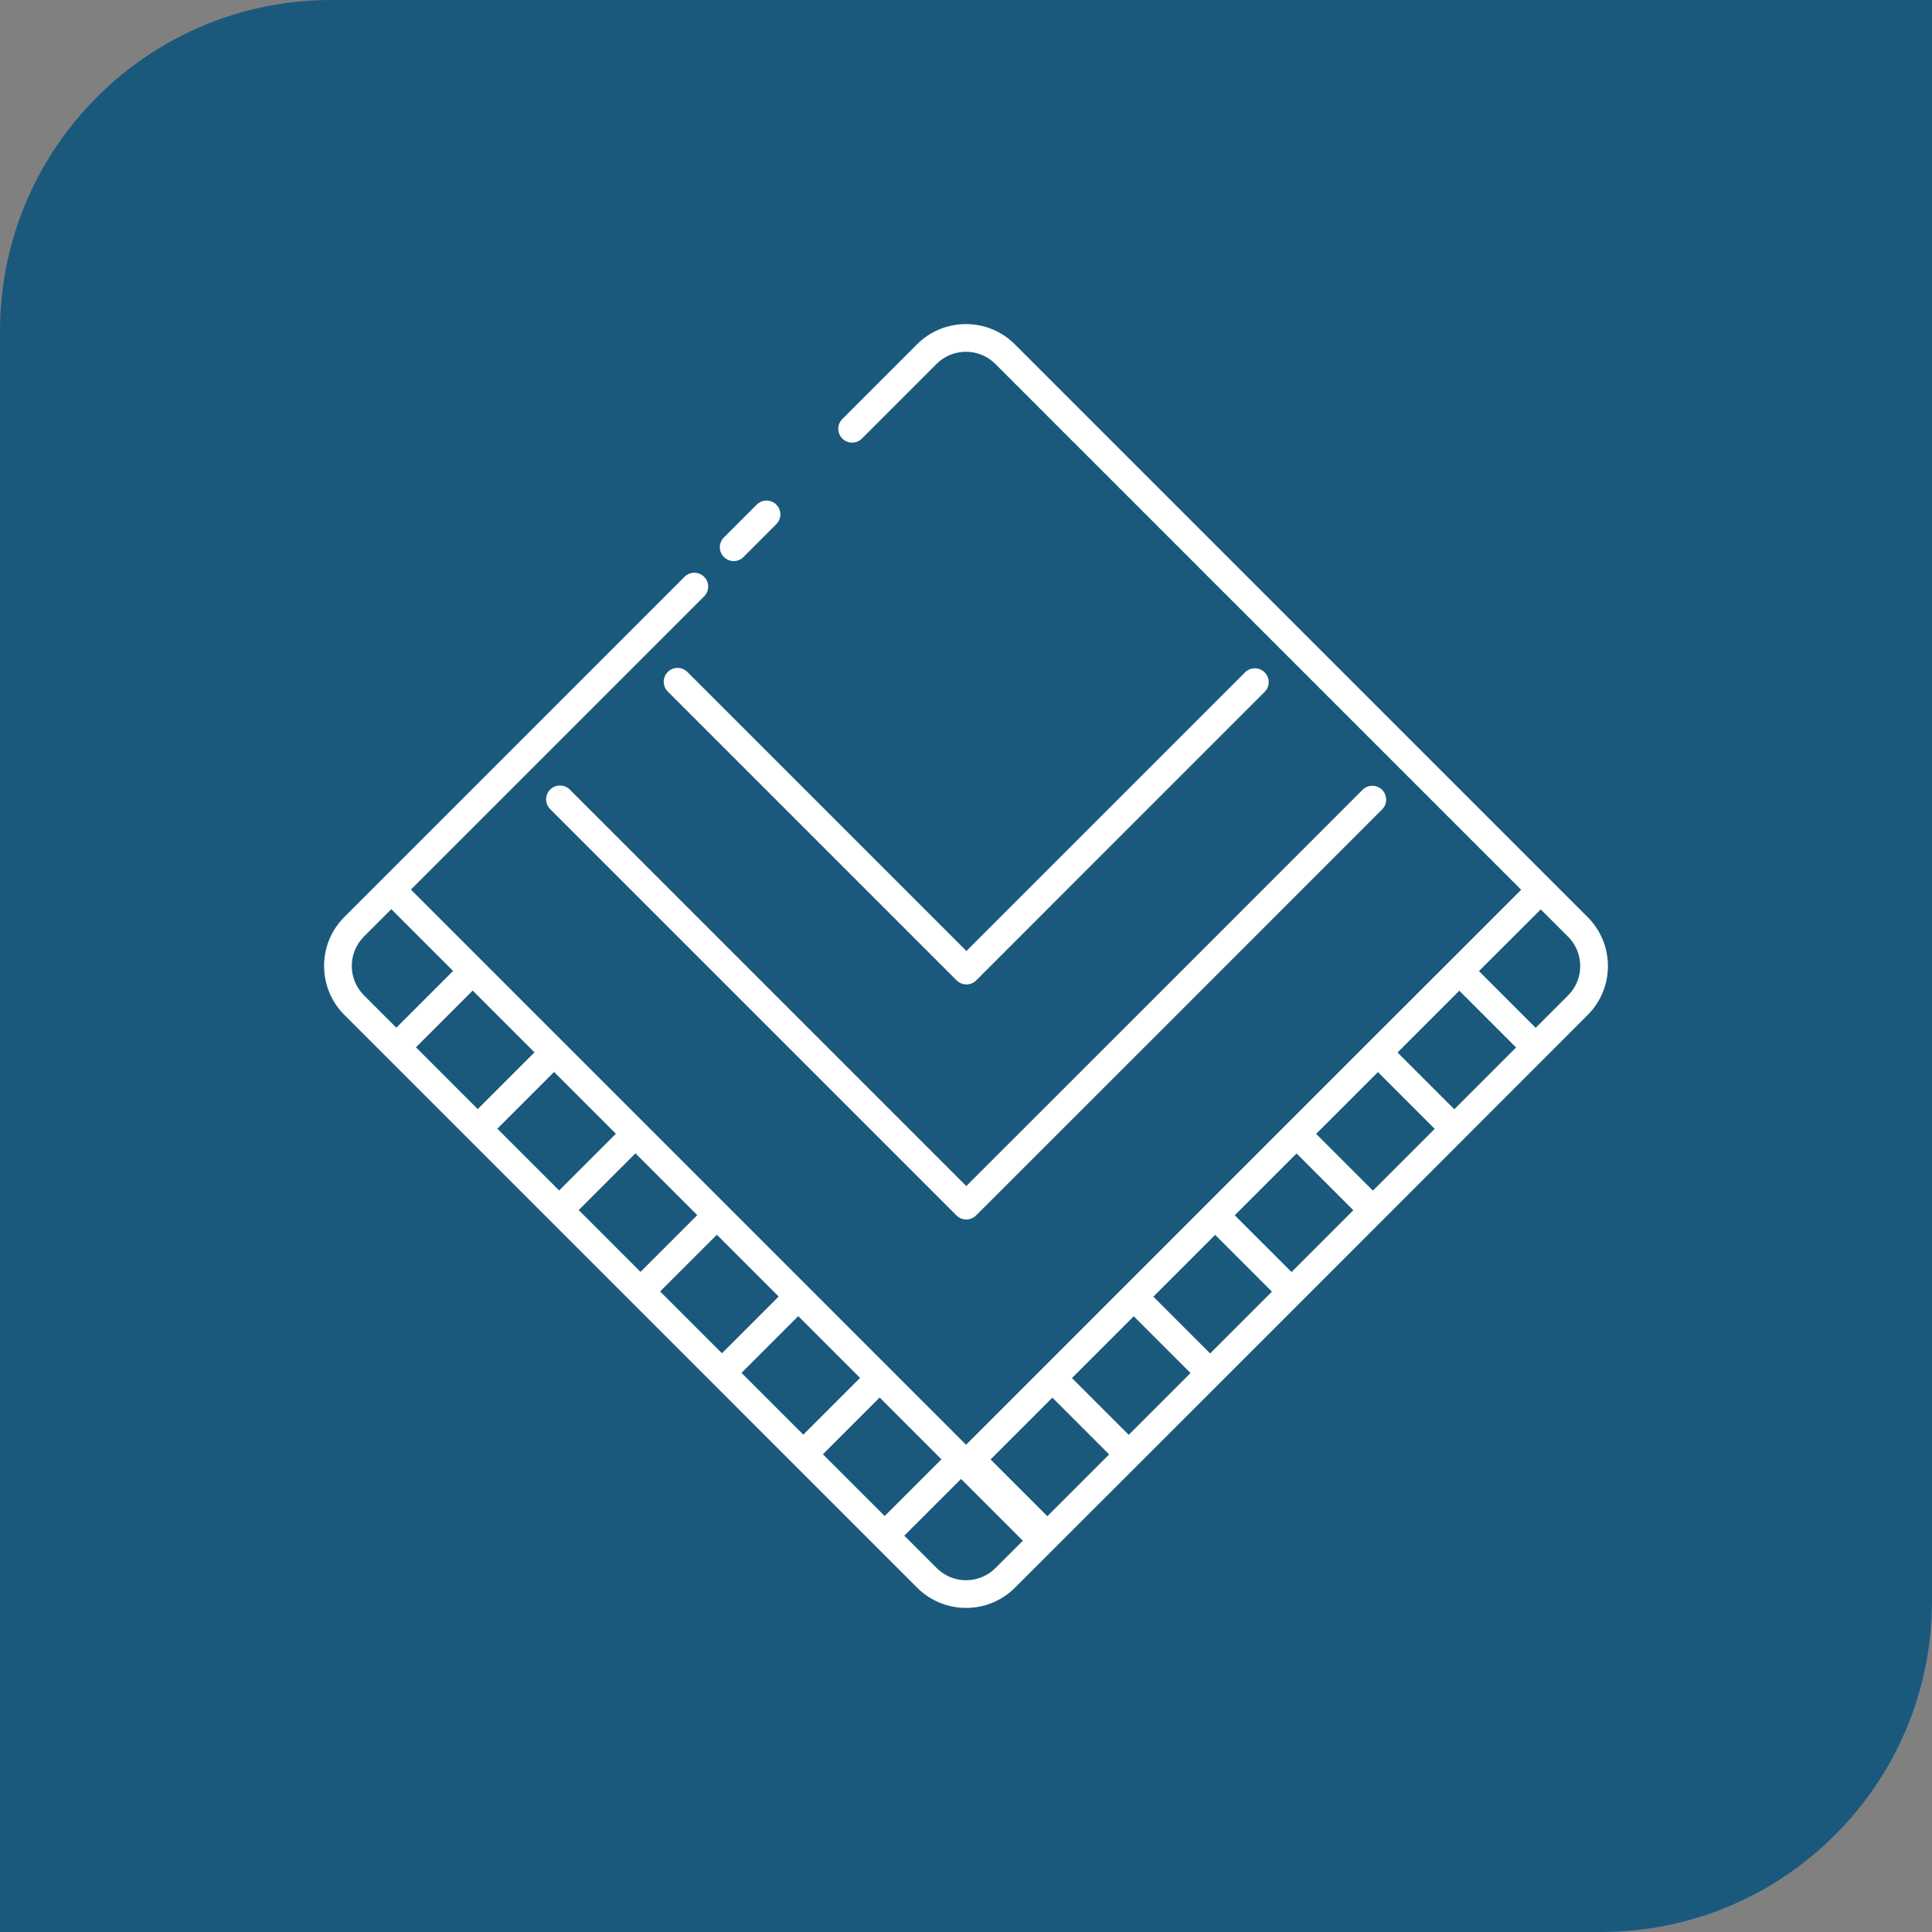
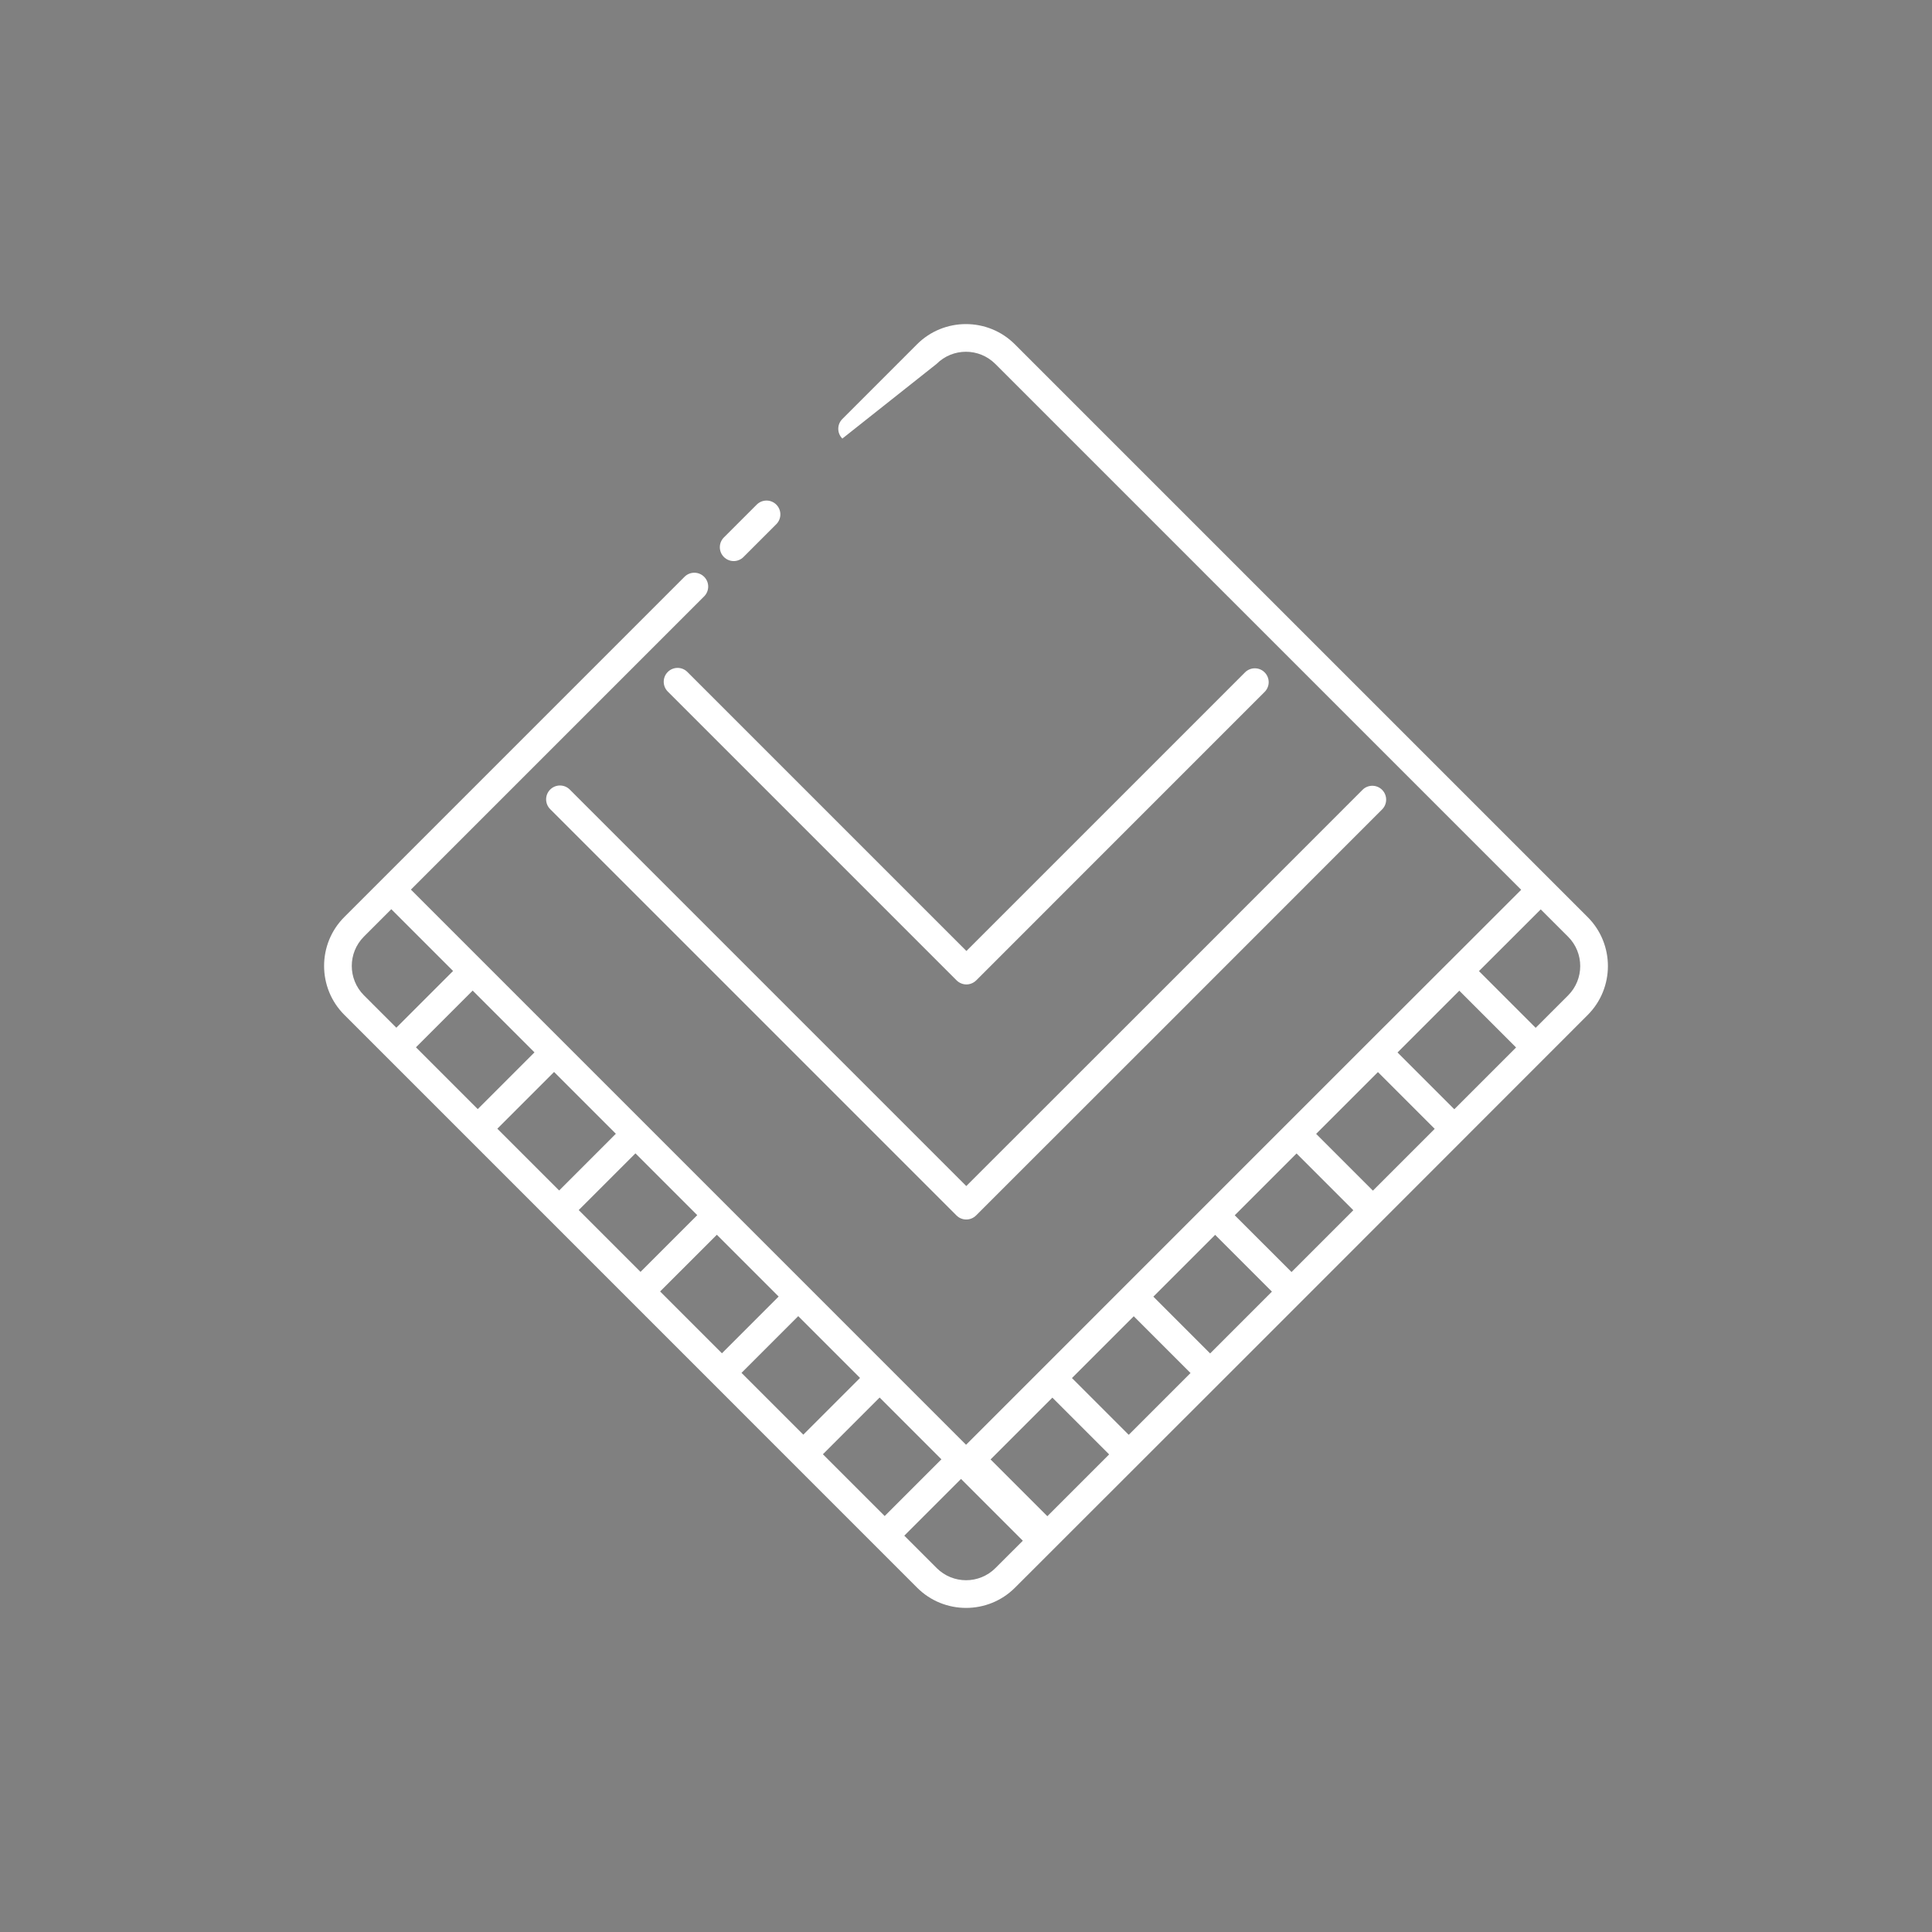
<svg xmlns="http://www.w3.org/2000/svg" fill="none" viewBox="0 0 70 70" height="70" width="70">
  <rect x="0" y="0" width="70" height="70" fill="#808080" stroke="none" />
-   <path fill="#1A597C" d="M0 12C0 5.373 5.373 0 12 0H70V58C70 64.627 64.627 70 58 70H0V12Z" />
  <path fill="white" d="M26.938 20.181L28.127 18.992C28.323 18.796 28.323 18.479 28.127 18.283C27.931 18.087 27.614 18.087 27.418 18.283L26.228 19.472C26.182 19.518 26.145 19.574 26.119 19.634C26.094 19.695 26.081 19.761 26.081 19.827C26.081 19.892 26.094 19.958 26.119 20.019C26.145 20.08 26.182 20.135 26.228 20.181C26.275 20.228 26.33 20.265 26.391 20.29C26.452 20.316 26.517 20.329 26.583 20.329C26.649 20.329 26.714 20.316 26.775 20.29C26.836 20.265 26.892 20.228 26.938 20.181ZM35.01 42.973L20.644 28.607C20.448 28.411 20.13 28.411 19.934 28.607C19.738 28.803 19.738 29.12 19.934 29.317L34.655 44.038C34.749 44.132 34.877 44.185 35.01 44.185C35.143 44.185 35.27 44.132 35.365 44.038C39.586 39.822 44.525 34.883 50.076 29.327C50.123 29.28 50.16 29.225 50.185 29.164C50.21 29.103 50.223 29.038 50.223 28.972C50.223 28.906 50.21 28.841 50.185 28.78C50.16 28.719 50.123 28.664 50.076 28.617C50.03 28.57 49.974 28.533 49.913 28.508C49.853 28.483 49.787 28.47 49.721 28.47C49.656 28.47 49.59 28.483 49.529 28.508C49.468 28.533 49.413 28.57 49.367 28.617C44.583 33.405 39.798 38.19 35.01 42.973Z" />
  <path fill="white" d="M45.11 24.361L35.015 34.456L24.905 24.346C24.709 24.15 24.391 24.15 24.195 24.346C23.999 24.542 23.999 24.86 24.195 25.056L34.66 35.521C34.707 35.567 34.762 35.604 34.823 35.629C34.884 35.655 34.949 35.668 35.015 35.668C35.081 35.668 35.146 35.655 35.207 35.629C35.268 35.604 35.323 35.567 35.37 35.521L45.819 25.07C45.866 25.024 45.903 24.968 45.928 24.908C45.954 24.847 45.967 24.782 45.967 24.716C45.967 24.65 45.954 24.584 45.928 24.523C45.903 24.463 45.866 24.407 45.819 24.361C45.773 24.314 45.718 24.277 45.657 24.252C45.596 24.227 45.531 24.214 45.465 24.214C45.399 24.214 45.334 24.227 45.273 24.252C45.212 24.277 45.156 24.314 45.11 24.361Z" />
-   <path fill="white" d="M12.476 33.225C11.498 34.202 11.498 35.793 12.476 36.77C19.392 43.69 26.31 50.608 33.23 57.525C34.205 58.501 35.797 58.503 36.775 57.525C44.026 50.279 46.428 47.883 57.525 36.775C58.502 35.798 58.502 34.207 57.525 33.229L36.77 12.475C35.793 11.498 34.202 11.498 33.225 12.475L30.52 15.181C30.323 15.377 30.323 15.694 30.52 15.89C30.716 16.086 31.033 16.086 31.229 15.89L33.934 13.185C34.52 12.599 35.474 12.598 36.061 13.185L55.115 32.239C38.633 48.715 70.794 16.555 35.002 52.347C10.271 27.615 24.763 42.108 14.888 32.232L25.512 21.608C25.708 21.411 25.708 21.094 25.512 20.898C25.316 20.702 24.998 20.702 24.802 20.898L12.476 33.225ZM34.109 52.874L32.054 54.929L29.815 52.691L31.871 50.635L34.109 52.874ZM38.839 49.929L41.078 47.69L43.135 49.747L40.896 51.986L38.839 49.929ZM44.737 44.032L46.976 41.792L49.033 43.849L46.794 46.088L44.737 44.032ZM50.635 38.133L52.873 35.895L54.93 37.952L54.482 38.4L52.692 40.19L50.635 38.133ZM33.939 56.815L32.764 55.64L34.82 53.584L37.059 55.823L36.066 56.815C35.48 57.401 34.526 57.401 33.939 56.815ZM56.815 36.066L55.64 37.24L53.585 35.185L55.824 32.949L56.815 33.939C57.401 34.525 57.401 35.479 56.815 36.066ZM49.925 38.843L51.982 40.9L49.743 43.139L47.686 41.082L49.925 38.843ZM44.027 44.741L46.084 46.798L43.845 49.038L41.788 46.98L44.027 44.741ZM38.129 50.639L40.186 52.696L37.947 54.935L35.89 52.878L38.129 50.639ZM29.105 51.981L26.866 49.742L28.922 47.686L31.161 49.925L29.105 51.981ZM26.157 49.032L23.917 46.792L25.973 44.737L28.212 46.976L26.157 49.032ZM23.207 46.083L20.968 43.843L23.024 41.788L25.263 44.027L23.207 46.083ZM20.259 43.134L18.019 40.895L20.075 38.839L22.314 41.078L20.259 43.134ZM17.309 40.185L15.071 37.946L17.126 35.891L19.365 38.129L17.309 40.185ZM16.416 35.18L14.36 37.236L13.185 36.061C12.601 35.476 12.597 34.523 13.186 33.934L14.178 32.942L16.416 35.18Z" />
+   <path fill="white" d="M12.476 33.225C11.498 34.202 11.498 35.793 12.476 36.77C19.392 43.69 26.31 50.608 33.23 57.525C34.205 58.501 35.797 58.503 36.775 57.525C44.026 50.279 46.428 47.883 57.525 36.775C58.502 35.798 58.502 34.207 57.525 33.229L36.77 12.475C35.793 11.498 34.202 11.498 33.225 12.475L30.52 15.181C30.323 15.377 30.323 15.694 30.52 15.89L33.934 13.185C34.52 12.599 35.474 12.598 36.061 13.185L55.115 32.239C38.633 48.715 70.794 16.555 35.002 52.347C10.271 27.615 24.763 42.108 14.888 32.232L25.512 21.608C25.708 21.411 25.708 21.094 25.512 20.898C25.316 20.702 24.998 20.702 24.802 20.898L12.476 33.225ZM34.109 52.874L32.054 54.929L29.815 52.691L31.871 50.635L34.109 52.874ZM38.839 49.929L41.078 47.69L43.135 49.747L40.896 51.986L38.839 49.929ZM44.737 44.032L46.976 41.792L49.033 43.849L46.794 46.088L44.737 44.032ZM50.635 38.133L52.873 35.895L54.93 37.952L54.482 38.4L52.692 40.19L50.635 38.133ZM33.939 56.815L32.764 55.64L34.82 53.584L37.059 55.823L36.066 56.815C35.48 57.401 34.526 57.401 33.939 56.815ZM56.815 36.066L55.64 37.24L53.585 35.185L55.824 32.949L56.815 33.939C57.401 34.525 57.401 35.479 56.815 36.066ZM49.925 38.843L51.982 40.9L49.743 43.139L47.686 41.082L49.925 38.843ZM44.027 44.741L46.084 46.798L43.845 49.038L41.788 46.98L44.027 44.741ZM38.129 50.639L40.186 52.696L37.947 54.935L35.89 52.878L38.129 50.639ZM29.105 51.981L26.866 49.742L28.922 47.686L31.161 49.925L29.105 51.981ZM26.157 49.032L23.917 46.792L25.973 44.737L28.212 46.976L26.157 49.032ZM23.207 46.083L20.968 43.843L23.024 41.788L25.263 44.027L23.207 46.083ZM20.259 43.134L18.019 40.895L20.075 38.839L22.314 41.078L20.259 43.134ZM17.309 40.185L15.071 37.946L17.126 35.891L19.365 38.129L17.309 40.185ZM16.416 35.18L14.36 37.236L13.185 36.061C12.601 35.476 12.597 34.523 13.186 33.934L14.178 32.942L16.416 35.18Z" />
</svg>